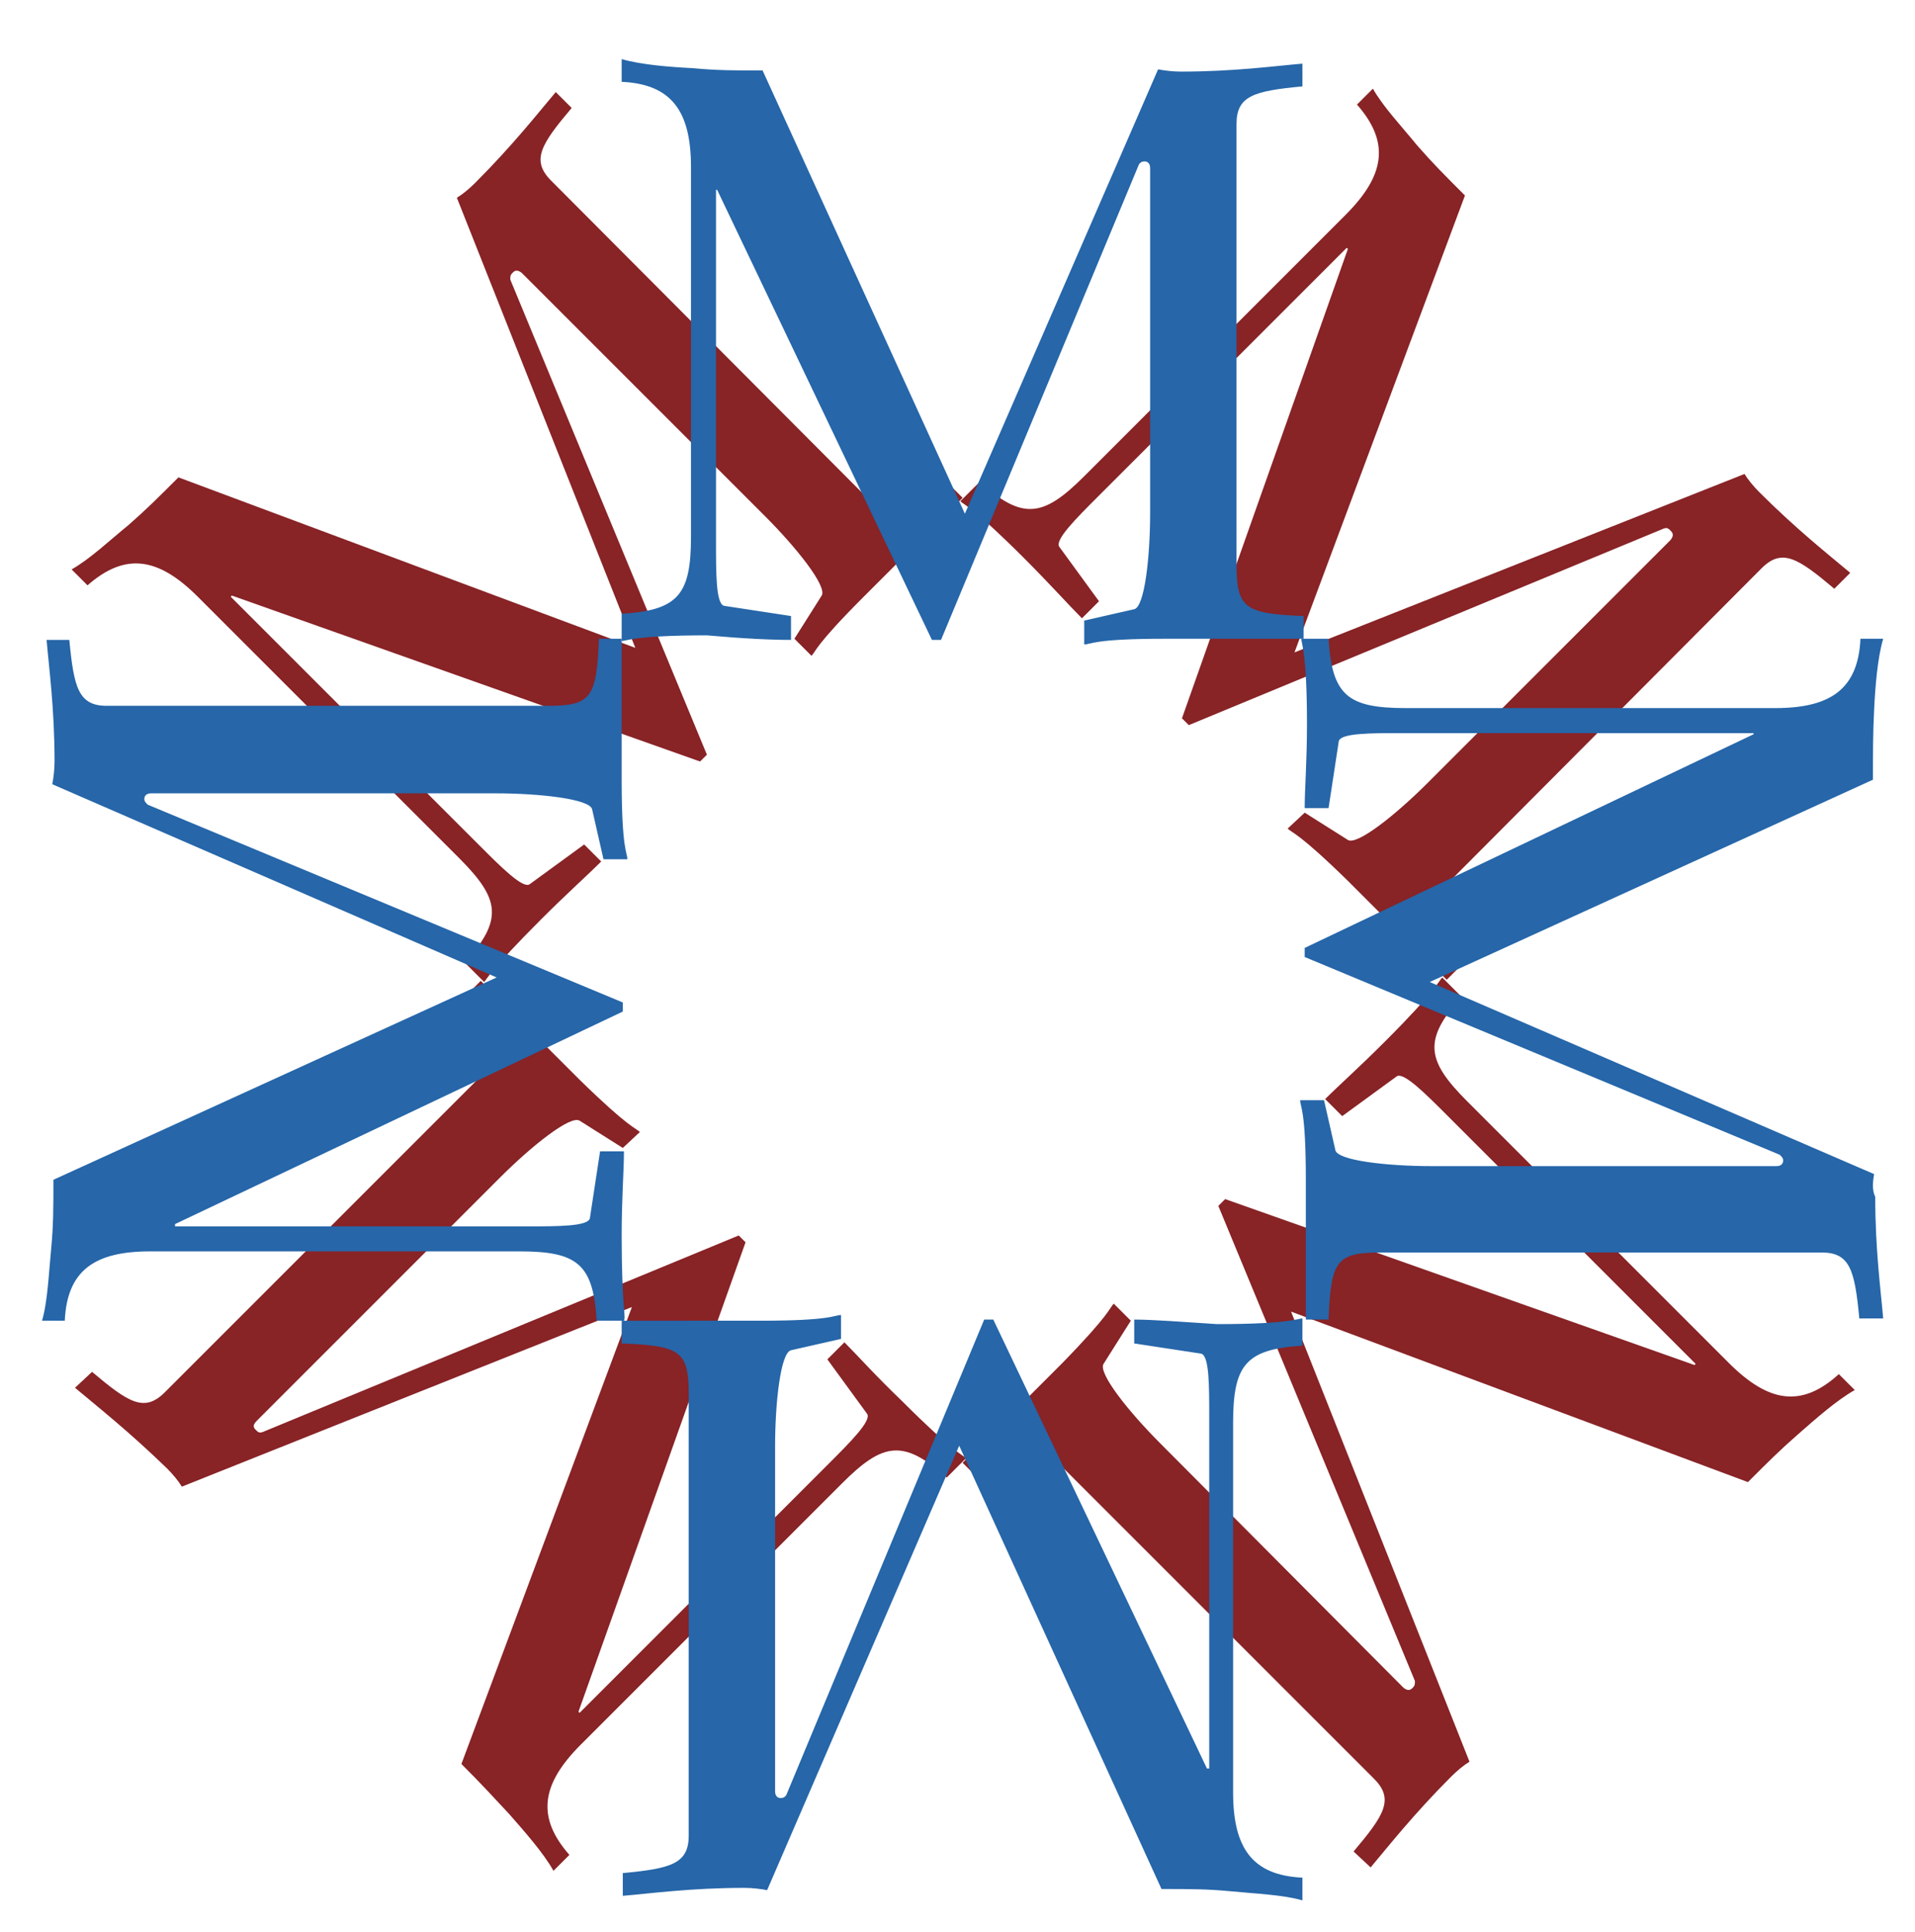
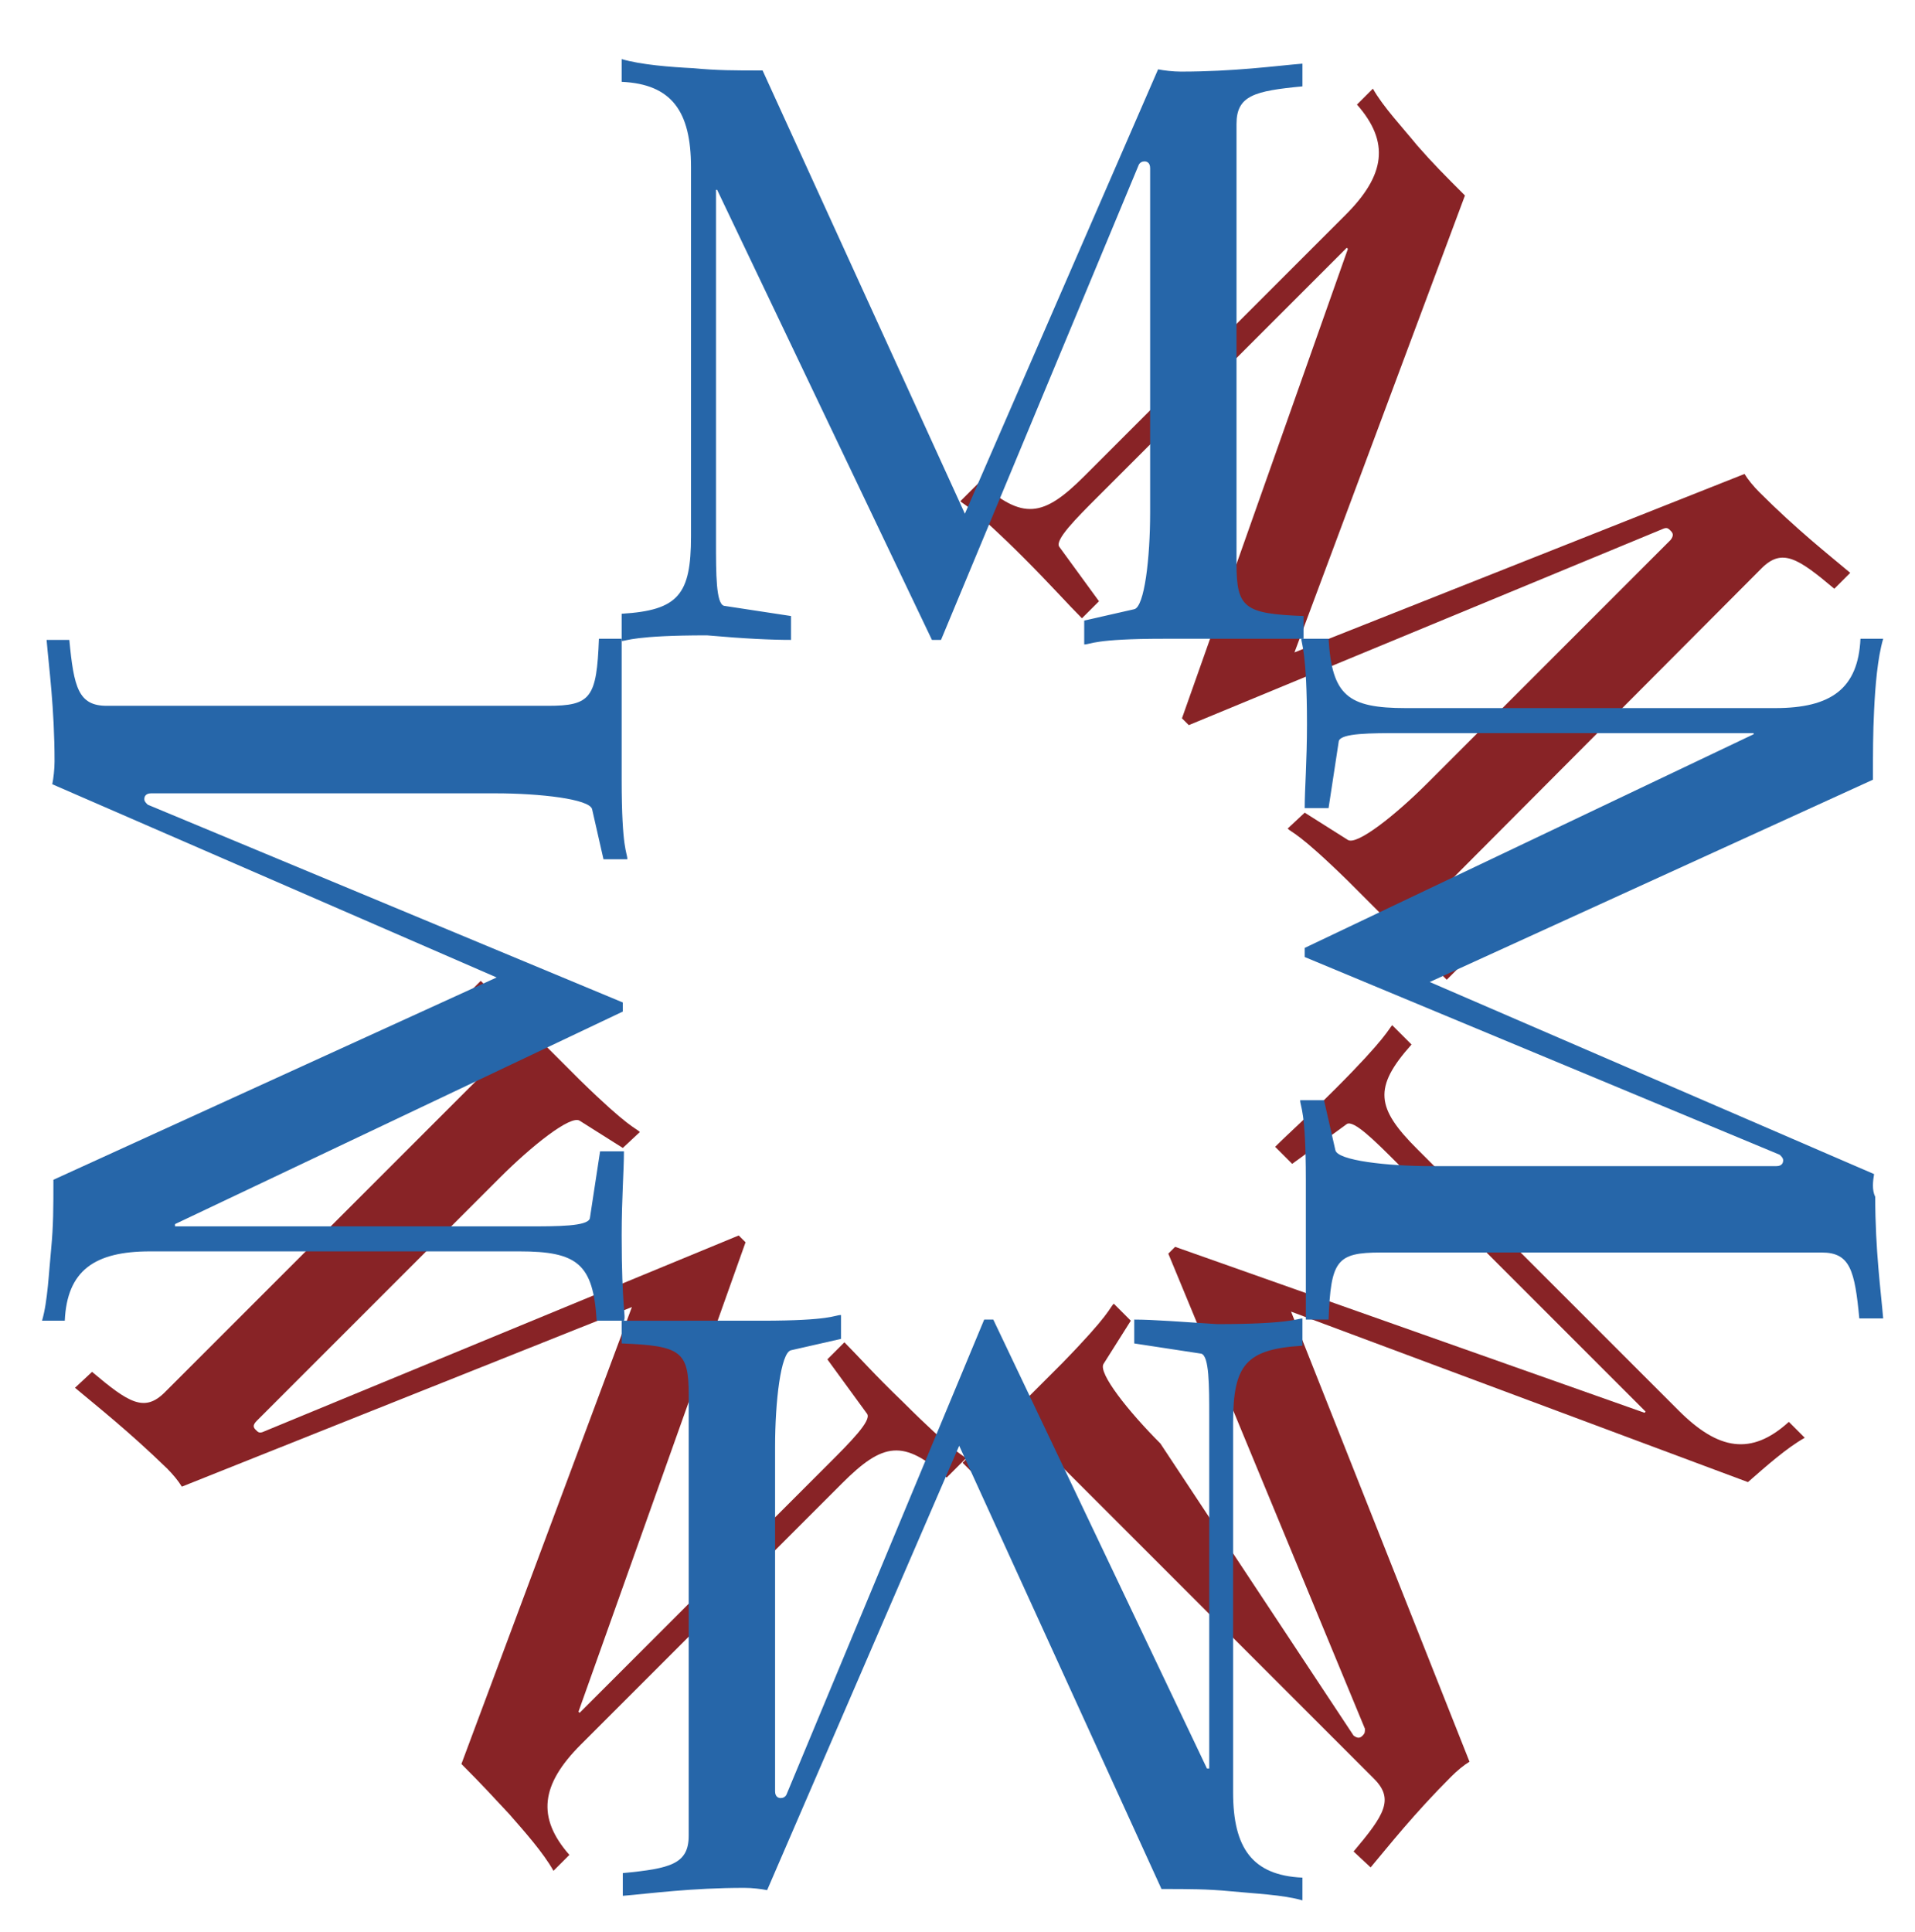
<svg xmlns="http://www.w3.org/2000/svg" version="1.1" id="Слой_1" x="0px" y="0px" viewBox="0 0 168.5 170" style="enable-background:new 0 0 168.5 170;" xml:space="preserve">
  <style type="text/css">
	.st0{fill:#882326;}
	.st1{fill:#2666A9;}
</style>
  <g>
    <path class="st0" d="M95.2,54.4l1.5-1.5l-3.5-4.8c-0.4-0.6,1.5-2.5,3.4-4.4l21.9-21.9l0.1,0.1L104,63.2l0.6,0.6l41.8-17.3   c0.3-0.1,0.4,0,0.6,0.2c0.2,0.2,0.3,0.4,0,0.8l-21.4,21.4c-2.8,2.8-6.2,5.5-7,5l-3.8-2.4l-1.5,1.4c0.4,0.4,0.9,0.3,5.3,4.6l8.7,8.7   l1.4-1.4c-3.5-3.9-3.7-4.7-1-7.4L155,50c1.8-1.8,3.2-0.9,6.4,1.8l1.4-1.4c-1.9-1.6-4.7-3.8-8-7.1c-0.5-0.5-1-1.1-1.3-1.6   l-39.6,15.7l15-40.2c-1.8-1.8-2.8-2.8-4.2-4.4c-1.3-1.6-3-3.4-3.9-5l-1.4,1.4c2.9,3.3,2.5,6.2-1,9.7l-23,23   c-3.6,3.6-5.4,3.9-9.2,0.5l-1.7,1.7c0.3,0.3,1.1,0.5,5.6,5C92.4,51.4,94,53.2,95.2,54.4" />
-     <path class="st0" d="M129.3,155l-15.7-39.6l40.2,15c1.8-1.8,2.8-2.8,4.4-4.2c1.6-1.4,3.4-3,5-3.9l-1.4-1.4c-3.3,3-6.2,2.5-9.7-1   l-23-23c-3.6-3.6-3.9-5.4-0.5-9.2l-1.7-1.7c-0.3,0.3-0.5,1.1-5,5.6c-2.4,2.4-4.1,3.9-5.3,5.1l1.5,1.5l4.8-3.5   c0.6-0.4,2.5,1.5,4.4,3.4l21.9,21.9l-0.1,0.1l-41.3-14.6l-0.6,0.6l17.3,41.8c0,0.3,0,0.4-0.2,0.6c-0.2,0.2-0.4,0.3-0.8,0L102.1,127   c-2.8-2.8-5.5-6.2-5-7l2.4-3.8l-1.5-1.5c-0.4,0.4-0.3,0.9-4.6,5.3l-8.7,8.7l1.4,1.4c3.9-3.5,4.7-3.7,7.4-1l27.4,27.4   c1.8,1.8,0.9,3.2-1.8,6.4l1.5,1.4c1.6-1.9,3.8-4.7,7.1-8C128.2,155.8,128.8,155.3,129.3,155" />
+     <path class="st0" d="M129.3,155l-15.7-39.6l40.2,15c1.6-1.4,3.4-3,5-3.9l-1.4-1.4c-3.3,3-6.2,2.5-9.7-1   l-23-23c-3.6-3.6-3.9-5.4-0.5-9.2l-1.7-1.7c-0.3,0.3-0.5,1.1-5,5.6c-2.4,2.4-4.1,3.9-5.3,5.1l1.5,1.5l4.8-3.5   c0.6-0.4,2.5,1.5,4.4,3.4l21.9,21.9l-0.1,0.1l-41.3-14.6l-0.6,0.6l17.3,41.8c0,0.3,0,0.4-0.2,0.6c-0.2,0.2-0.4,0.3-0.8,0L102.1,127   c-2.8-2.8-5.5-6.2-5-7l2.4-3.8l-1.5-1.5c-0.4,0.4-0.3,0.9-4.6,5.3l-8.7,8.7l1.4,1.4c3.9-3.5,4.7-3.7,7.4-1l27.4,27.4   c1.8,1.8,0.9,3.2-1.8,6.4l1.5,1.4c1.6-1.9,3.8-4.7,7.1-8C128.2,155.8,128.8,155.3,129.3,155" />
    <path class="st0" d="M74.3,118.1l-1.5,1.5l3.5,4.8c0.4,0.6-1.5,2.5-3.4,4.4L51,150.7l-0.1-0.1l14.7-41.3l-0.6-0.6L23.1,126   c-0.3,0.1-0.4,0-0.6-0.2s-0.3-0.4,0.1-0.8L44,103.6c2.8-2.8,6.2-5.5,7-5l3.8,2.4l1.5-1.4c-0.4-0.4-0.9-0.3-5.3-4.6l-8.7-8.7   l-1.4,1.4c3.5,3.9,3.7,4.7,1,7.4l-27.4,27.4c-1.8,1.8-3.2,0.9-6.4-1.8l-1.5,1.4c1.9,1.6,4.7,3.8,8.1,7.1c0.5,0.5,1,1.1,1.3,1.6   L55.6,115l-15,40.2c1.8,1.8,2.8,2.9,4.2,4.4c1.4,1.6,3,3.4,3.9,5l1.4-1.4c-2.9-3.3-2.5-6.2,1-9.7l23-23c3.6-3.6,5.4-3.9,9.2-0.5   l1.7-1.7c-0.3-0.3-1.1-0.5-5.6-5C77,121,75.4,119.2,74.3,118.1" />
-     <path class="st0" d="M47.6,80.9c2.4-2.4,4.1-3.9,5.3-5.1l-1.5-1.5l-4.8,3.5c-0.6,0.4-2.5-1.5-4.4-3.4L20.3,52.5l0.1-0.1L61.6,67   l0.6-0.6L44.9,24.6c0-0.3,0-0.4,0.2-0.6s0.4-0.3,0.8,0l21.4,21.4c2.8,2.8,5.5,6.2,5,7l-2.4,3.8l1.5,1.5c0.4-0.4,0.3-0.9,4.6-5.2   l8.7-8.7l-1.4-1.4c-3.9,3.5-4.7,3.7-7.4,1L48.5,15.9c-1.8-1.8-0.9-3.2,1.8-6.4l-1.4-1.4c-1.6,1.9-3.8,4.7-7.1,8   c-0.5,0.5-1.1,1-1.6,1.3L55.9,57L15.7,42c-1.8,1.8-2.8,2.8-4.4,4.2c-1.6,1.3-3.4,3-5,3.9l1.4,1.4c3.3-2.9,6.2-2.5,9.7,1l23,23   c3.6,3.6,3.9,5.4,0.5,9.2l1.7,1.7C42.8,86.2,43.1,85.4,47.6,80.9" />
    <path class="st1" d="M69.6,56.3v-2.1l-5.9-0.9C63,53.1,63,50.5,63,47.7v-31h0.1L82,56.3h0.8l17.4-41.8c0.1-0.2,0.3-0.3,0.5-0.3   s0.5,0.1,0.5,0.6v30.3c0,4-0.5,8.3-1.4,8.5l-4.4,1v2.1c0.6,0,0.8-0.5,7-0.5h12.3v-2c-5.2-0.2-5.9-0.7-5.9-4.6V10.9   c0-2.5,1.6-2.9,5.8-3.3v-2c-2.4,0.2-6,0.7-10.7,0.7c-0.7,0-1.5-0.1-2-0.2l-17,39.1l-17.8-39c-2.5,0-4,0-6.1-0.2   c-2-0.1-4.6-0.3-6.3-0.8v2c4.4,0.2,6.1,2.6,6.1,7.5v32.5c0,5.1-1.1,6.5-6.1,6.8v2.4c0.4,0,1.1-0.5,7.5-0.5   C65.6,56.2,67.9,56.3,69.6,56.3" />
    <path class="st1" d="M164.9,103.3l-39.1-16.9l39-17.8c0-2.5,0-4,0.1-6.1s0.3-4.6,0.8-6.3h-2c-0.2,4.4-2.6,6.1-7.5,6.1h-32.5   c-5.1,0-6.5-1.1-6.8-6.1h-2.4c0,0.4,0.5,1.2,0.5,7.5c0,3.3-0.2,5.7-0.2,7.4h2.1l0.9-5.9c0.2-0.7,2.8-0.7,5.5-0.7h31v0.1l-39.5,18.8   v0.8l41.8,17.4c0.2,0.2,0.3,0.3,0.3,0.5s-0.1,0.5-0.6,0.5H126c-4,0-8.3-0.5-8.5-1.4l-1-4.4h-2.1c0,0.6,0.5,0.8,0.5,7v12.3h2   c0.2-5.2,0.7-5.9,4.6-5.9h38.8c2.5,0,2.9,1.6,3.3,5.8h2.1c-0.2-2.4-0.7-6-0.7-10.7C164.7,104.7,164.8,103.9,164.9,103.3" />
    <path class="st1" d="M99.8,116.1v2.1l5.9,0.9c0.7,0.2,0.7,2.8,0.7,5.5v31h-0.2l-18.8-39.5h-0.8l-17.4,41.8   c-0.1,0.2-0.3,0.3-0.5,0.3s-0.5-0.1-0.5-0.6v-30.3c0-4,0.5-8.3,1.4-8.5l4.4-1v-2.1c-0.6,0-0.8,0.5-7,0.5H54.7v2   c5.2,0.2,5.9,0.7,5.9,4.5v38.8c0,2.5-1.6,2.9-5.8,3.3v2c2.4-0.2,6-0.7,10.7-0.7c0.7,0,1.5,0.1,2,0.2l16.9-39.1l17.8,39   c2.5,0,4,0,6.1,0.2c2,0.2,4.6,0.3,6.3,0.8v-2c-4.4-0.2-6.1-2.6-6.1-7.5v-32.5c0-5.1,1.1-6.5,6.1-6.8V116c-0.4,0-1.1,0.5-7.5,0.5   C103.9,116.3,101.5,116.1,99.8,116.1" />
    <path class="st1" d="M54.7,108.7c0-3.3,0.2-5.7,0.2-7.4h-2.1l-0.9,5.9c-0.2,0.7-2.8,0.7-5.5,0.7h-31v-0.2L54.8,89v-0.8L13,70.8   c-0.2-0.2-0.3-0.3-0.3-0.5s0.1-0.5,0.6-0.5h30.3c3.9,0,8.3,0.5,8.5,1.4l1,4.4h2.1c0-0.6-0.5-0.8-0.5-7V56.2h-2   c-0.2,5.2-0.7,5.9-4.5,5.9H9.4c-2.5,0-2.9-1.6-3.3-5.8h-2c0.2,2.4,0.7,6,0.7,10.7c0,0.7-0.1,1.5-0.2,2l39.1,17l-39,17.8   c0,2.5,0,4-0.2,6.1c-0.2,2-0.3,4.6-0.8,6.3h2c0.2-4.4,2.6-6.1,7.5-6.1h32.5c5.1,0,6.5,1.1,6.8,6.1h2.4   C55.1,115.8,54.7,115.1,54.7,108.7" />
  </g>
</svg>